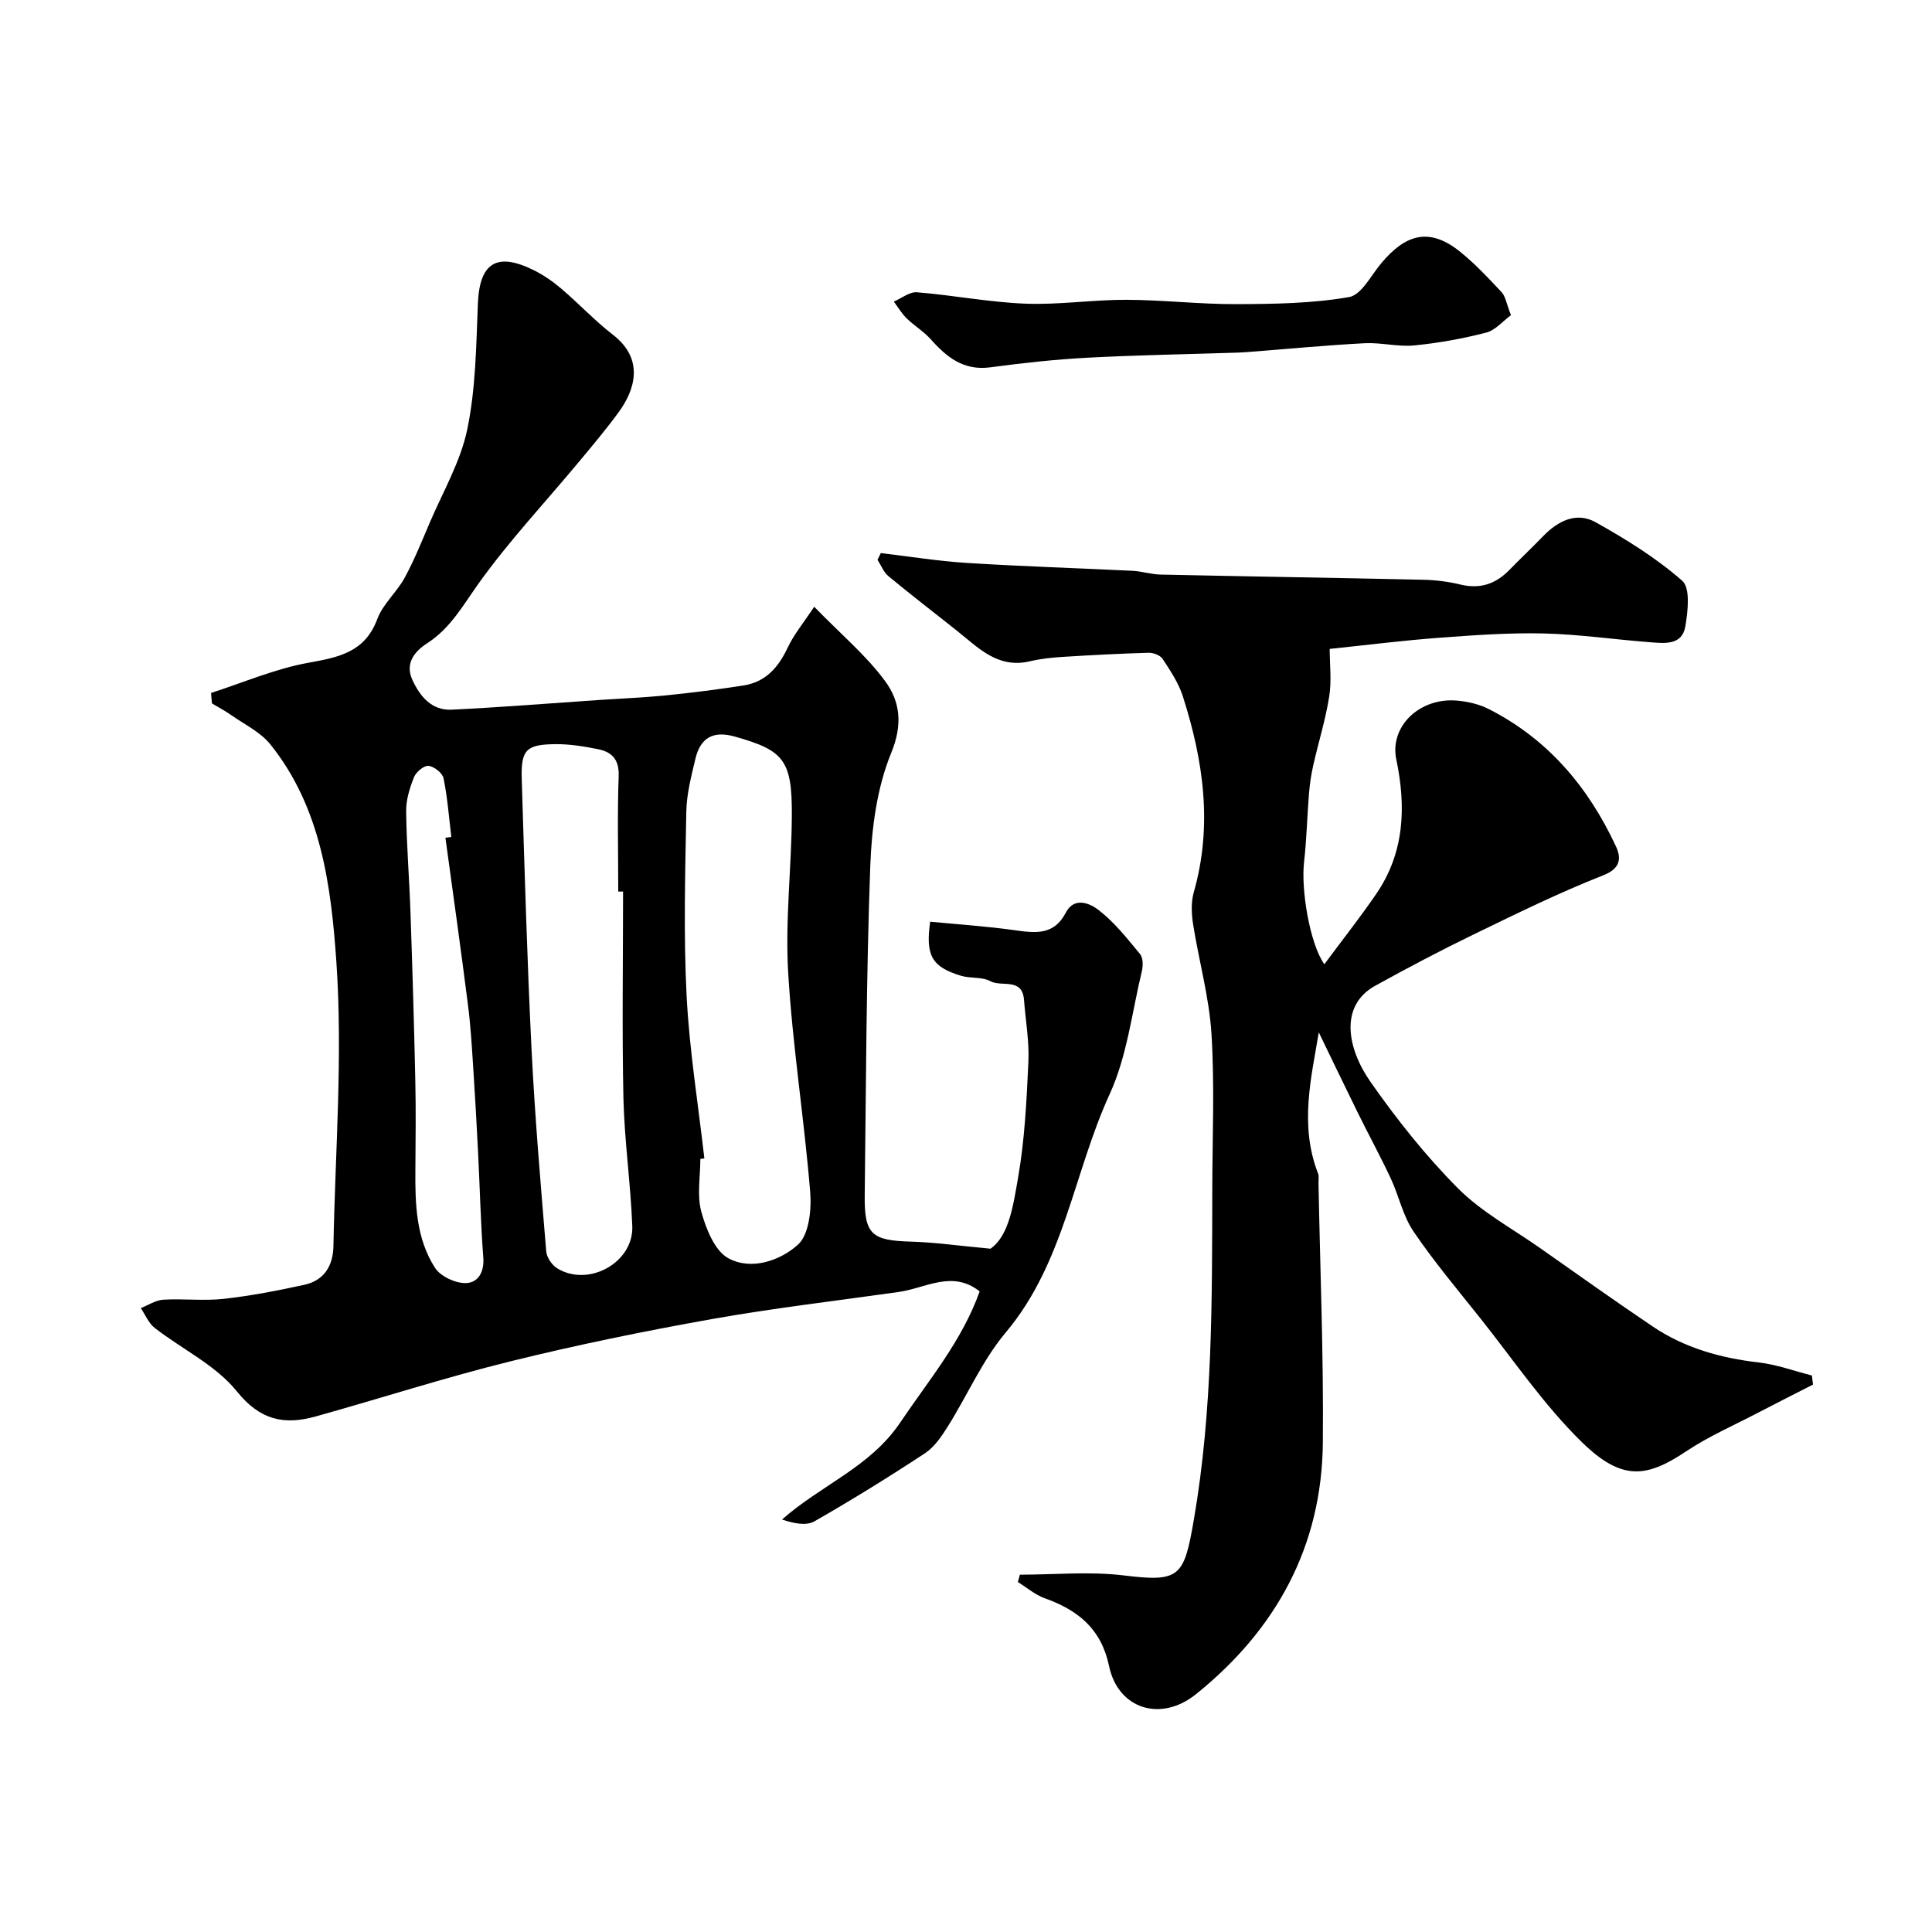
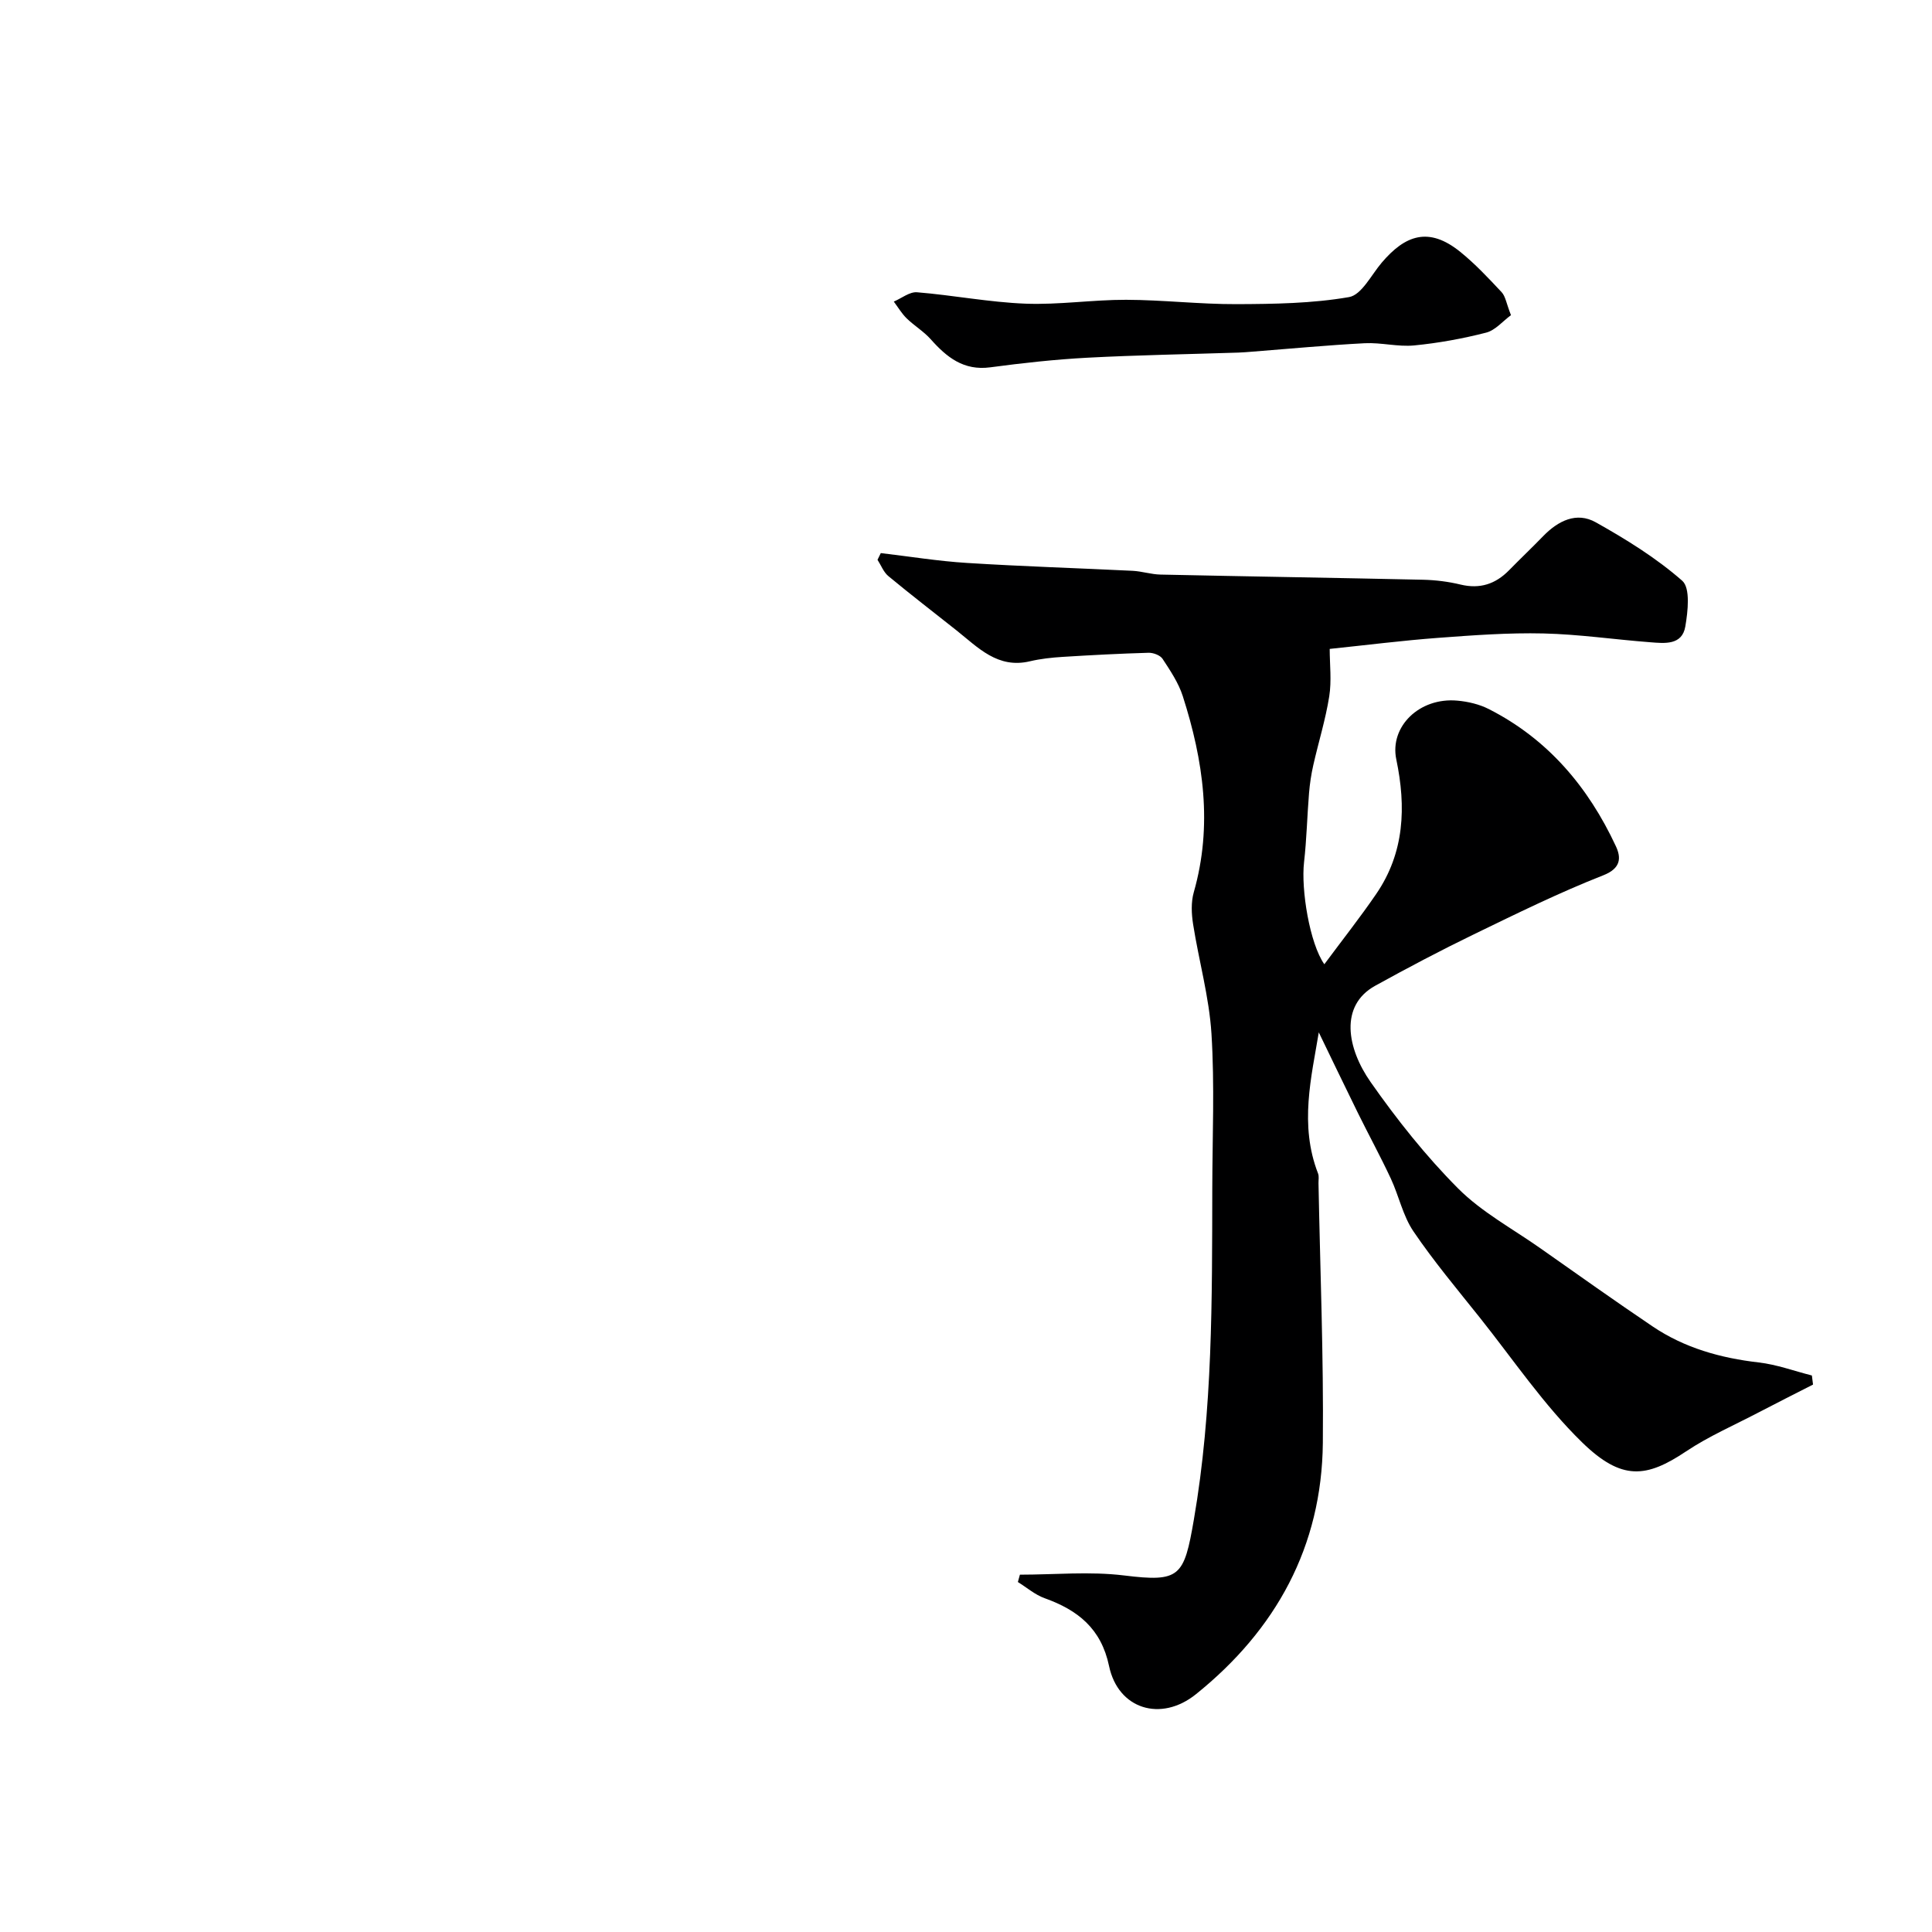
<svg xmlns="http://www.w3.org/2000/svg" enable-background="new 0 0 400 400" viewBox="0 0 400 400">
  <g fill="#000001">
-     <path d="m43.7 143.46c6.71-2.15 13.3-5.01 20.18-6.25 6.31-1.14 11.67-2.17 14.24-9.06 1.16-3.1 4.02-5.53 5.65-8.51 1.98-3.64 3.54-7.52 5.17-11.35 2.74-6.44 6.42-12.7 7.81-19.43 1.75-8.45 1.84-17.29 2.19-25.97.33-8.43 3.86-10.78 11.57-6.95 2.02 1 3.94 2.33 5.67 3.8 3.64 3.1 6.94 6.64 10.71 9.56 6.63 5.12 4.51 11.51 1.2 16.04-2.61 3.57-5.47 6.96-8.3 10.36-6.93 8.33-14.39 16.28-20.68 25.07-3.24 4.53-5.82 9.29-10.68 12.42-2.57 1.65-4.63 4.13-3.06 7.55 1.57 3.43 3.99 6.39 8.13 6.19 10.2-.49 20.39-1.32 30.59-2.01 4.6-.31 9.21-.49 13.79-.95 5.36-.54 10.72-1.22 16.05-2.05 4.58-.71 7.23-3.74 9.15-7.83 1.29-2.75 3.3-5.15 5.49-8.47 5.63 5.79 10.8 10.11 14.68 15.39 3.1 4.21 3.7 8.94 1.27 14.86-2.96 7.22-4.05 15.55-4.34 23.45-.83 22.74-.88 45.52-1.15 68.28-.09 7.96 1.49 9.24 9.5 9.46 4.97.14 9.93.86 16.54 1.47 3.83-2.67 4.71-8.96 5.71-14.69 1.38-7.9 1.77-16.01 2.14-24.04.19-4.24-.59-8.53-.91-12.79-.36-4.68-4.64-2.6-6.95-3.86-1.74-.95-4.18-.53-6.17-1.15-5.97-1.83-7.3-4.17-6.31-11.17 5.81.56 11.69.94 17.5 1.76 4.27.6 8.12 1.1 10.57-3.61 1.81-3.49 5.14-1.86 6.83-.55 3.27 2.53 5.91 5.9 8.57 9.12.63.77.62 2.41.36 3.52-2.06 8.54-3.06 17.6-6.66 25.45-7.48 16.3-9.4 34.94-21.51 49.34-4.85 5.77-7.94 12.99-11.99 19.45-1.29 2.06-2.79 4.29-4.76 5.58-7.48 4.92-15.11 9.65-22.88 14.09-1.69.96-4.22.45-6.7-.38 8.08-7.15 18.24-10.83 24.47-20.08 5.93-8.8 12.8-16.92 16.45-27.15-5.64-4.48-11.17-.68-16.7.11-12.94 1.84-25.94 3.34-38.8 5.63-13.96 2.49-27.89 5.34-41.65 8.74-13.55 3.35-26.87 7.66-40.32 11.41-6.49 1.81-11.48.83-16.34-5.21-4.35-5.41-11.31-8.7-16.98-13.11-1.27-.98-1.95-2.72-2.89-4.11 1.55-.61 3.07-1.64 4.65-1.74 4.15-.25 8.37.28 12.48-.17 5.63-.63 11.22-1.71 16.75-2.92 4.06-.89 5.92-3.92 6-7.95.37-19.6 1.95-39.28.62-58.77-1.08-15.72-3.12-32.05-13.7-45.19-2.04-2.53-5.31-4.09-8.07-6.03-1.27-.89-2.66-1.62-3.99-2.42-.09-.73-.14-1.45-.19-2.18zm102.13 96.38c-.28.03-.55.06-.83.1 0 3.66-.73 7.53.2 10.94.98 3.55 2.78 8.11 5.62 9.64 4.74 2.56 10.71.49 14.38-2.82 2.31-2.08 2.84-7.27 2.54-10.92-1.24-15.18-3.66-30.27-4.56-45.46-.63-10.71.68-21.51.76-32.28.09-11.7-1.63-13.69-11.88-16.56-4.5-1.26-7.07.36-8.08 4.61-.86 3.63-1.83 7.33-1.89 11.02-.23 12.66-.58 25.34.06 37.97.57 11.28 2.4 22.51 3.68 33.76zm-16.83-55.26c-.33 0-.67 0-1 .01 0-7.99-.2-15.98.09-23.95.12-3.42-1.43-4.96-4.28-5.53-2.87-.58-5.82-1.06-8.74-1.04-6.13.04-7.23 1.16-7.05 7.2.58 18.67 1.11 37.35 2.03 56 .69 13.96 1.89 27.89 3.04 41.82.1 1.24 1.18 2.83 2.27 3.5 6.47 3.98 15.84-1.18 15.55-8.72-.35-8.87-1.63-17.7-1.84-26.56-.3-14.23-.07-28.48-.07-42.73zm-36.78-11.13c.41-.05.81-.11 1.22-.16-.49-4.06-.79-8.17-1.61-12.16-.22-1.09-1.97-2.46-3.12-2.57-.95-.09-2.57 1.28-3 2.36-.89 2.22-1.65 4.69-1.62 7.05.08 6.93.65 13.85.89 20.78.4 11.59.75 23.17 1 34.77.14 6.19.07 12.39.02 18.59-.06 7.1.11 14.25 4.07 20.39 1.13 1.75 4.13 3.15 6.27 3.15 2.58 0 3.96-2.2 3.72-5.31-.55-7.24-.71-14.52-1.08-21.77-.3-5.93-.63-11.86-1.02-17.78-.28-4.27-.53-8.54-1.08-12.78-1.46-11.53-3.09-23.04-4.66-34.56z" />
    <path d="m182.36 114.51c5.95.7 11.88 1.67 17.84 2.04 11.42.72 22.87 1.07 34.3 1.63 1.93.1 3.84.74 5.77.78 18.13.39 36.25.67 54.38 1.07 2.59.06 5.23.39 7.75 1 4 .96 7.22-.1 10.03-2.96 2.33-2.38 4.75-4.68 7.07-7.07 3.08-3.17 6.9-5.1 10.89-2.86 6.28 3.52 12.52 7.38 17.9 12.1 1.71 1.51 1.17 6.32.64 9.45-.66 3.95-4.31 3.51-7.28 3.28-7.37-.56-14.72-1.65-22.09-1.82-7.25-.17-14.54.37-21.79.91-7.37.55-14.7 1.48-22.47 2.29 0 3.19.42 6.6-.1 9.85-.76 4.8-2.23 9.48-3.3 14.23-.43 1.9-.72 3.84-.88 5.78-.39 4.76-.49 9.55-1.03 14.29-.65 5.68 1.17 16.85 4.2 21.14 3.7-5 7.4-9.67 10.75-14.57 5.86-8.56 6.2-18.04 4.15-27.83-1.43-6.8 4.78-12.9 12.65-12.18 2.22.2 4.56.75 6.53 1.76 12.21 6.21 20.57 16.13 26.27 28.36 1.09 2.33 1.16 4.57-2.62 6.05-9.12 3.58-17.94 7.93-26.77 12.21-6.91 3.35-13.71 6.94-20.43 10.65-7.44 4.11-5.84 12.95-.96 19.92 5.45 7.78 11.43 15.32 18.12 22.04 4.88 4.9 11.25 8.32 16.99 12.36 7.74 5.44 15.44 10.92 23.28 16.21 6.61 4.46 14.07 6.55 21.97 7.46 3.73.43 7.34 1.77 11.01 2.7.08.63.16 1.26.24 1.88-3.79 1.94-7.59 3.84-11.35 5.81-5.01 2.62-10.26 4.9-14.93 8.02-8.21 5.49-13.31 6.15-21.54-1.87-7.92-7.72-14.23-17.11-21.17-25.82-4.69-5.88-9.54-11.66-13.75-17.87-2.18-3.22-3-7.33-4.68-10.93-2.13-4.56-4.55-8.99-6.78-13.51-2.83-5.75-5.6-11.53-8.13-16.75-1.5 9.15-4.08 19.13-.15 29.22.23.59.08 1.32.09 1.99.34 17.93 1.07 35.87.9 53.79-.21 21.47-9.7 38.69-26.26 52.02-7.28 5.86-16.14 3.08-18-5.82-1.63-7.77-6.47-11.59-13.34-14.05-1.99-.71-3.7-2.21-5.54-3.35.14-.51.28-1.01.42-1.52 7.19 0 14.47-.71 21.56.16 11.59 1.43 12.42.28 14.46-11.58 3.92-22.75 3.76-45.6 3.81-68.5.02-10.7.5-21.43-.17-32.09-.48-7.6-2.61-15.08-3.8-22.65-.34-2.16-.45-4.56.14-6.63 3.95-13.83 1.99-27.3-2.28-40.61-.88-2.74-2.58-5.27-4.18-7.71-.49-.75-1.93-1.29-2.91-1.26-5.92.17-11.85.48-17.76.85-2.28.14-4.58.39-6.79.91-6.68 1.59-10.73-2.84-15.2-6.39-4.71-3.74-9.49-7.41-14.12-11.25-.99-.82-1.5-2.23-2.24-3.37.22-.44.45-.92.68-1.39z" />
    <path d="m312.83 65.25c-1.7 1.25-3.25 3.14-5.15 3.62-4.88 1.25-9.89 2.16-14.91 2.65-3.35.32-6.81-.63-10.2-.46-7.74.4-15.46 1.14-23.19 1.74-.99.08-1.98.16-2.97.2-10.43.34-20.87.51-31.29 1.06-6.72.36-13.42 1.1-20.09 1.99-5.52.74-9.03-2.09-12.35-5.83-1.45-1.62-3.4-2.78-4.97-4.31-1.03-1.01-1.79-2.31-2.66-3.47 1.6-.68 3.27-2.05 4.8-1.93 7.5.61 14.95 2.07 22.45 2.36 6.93.27 13.9-.82 20.85-.8 7.62.02 15.24.93 22.86.9 7.78-.03 15.67-.14 23.29-1.46 2.6-.45 4.61-4.59 6.78-7.14 4.8-5.64 9.68-7.55 16.27-2.21 3.09 2.5 5.84 5.44 8.56 8.35.79.86.96 2.3 1.92 4.74z" />
  </g>
</svg>